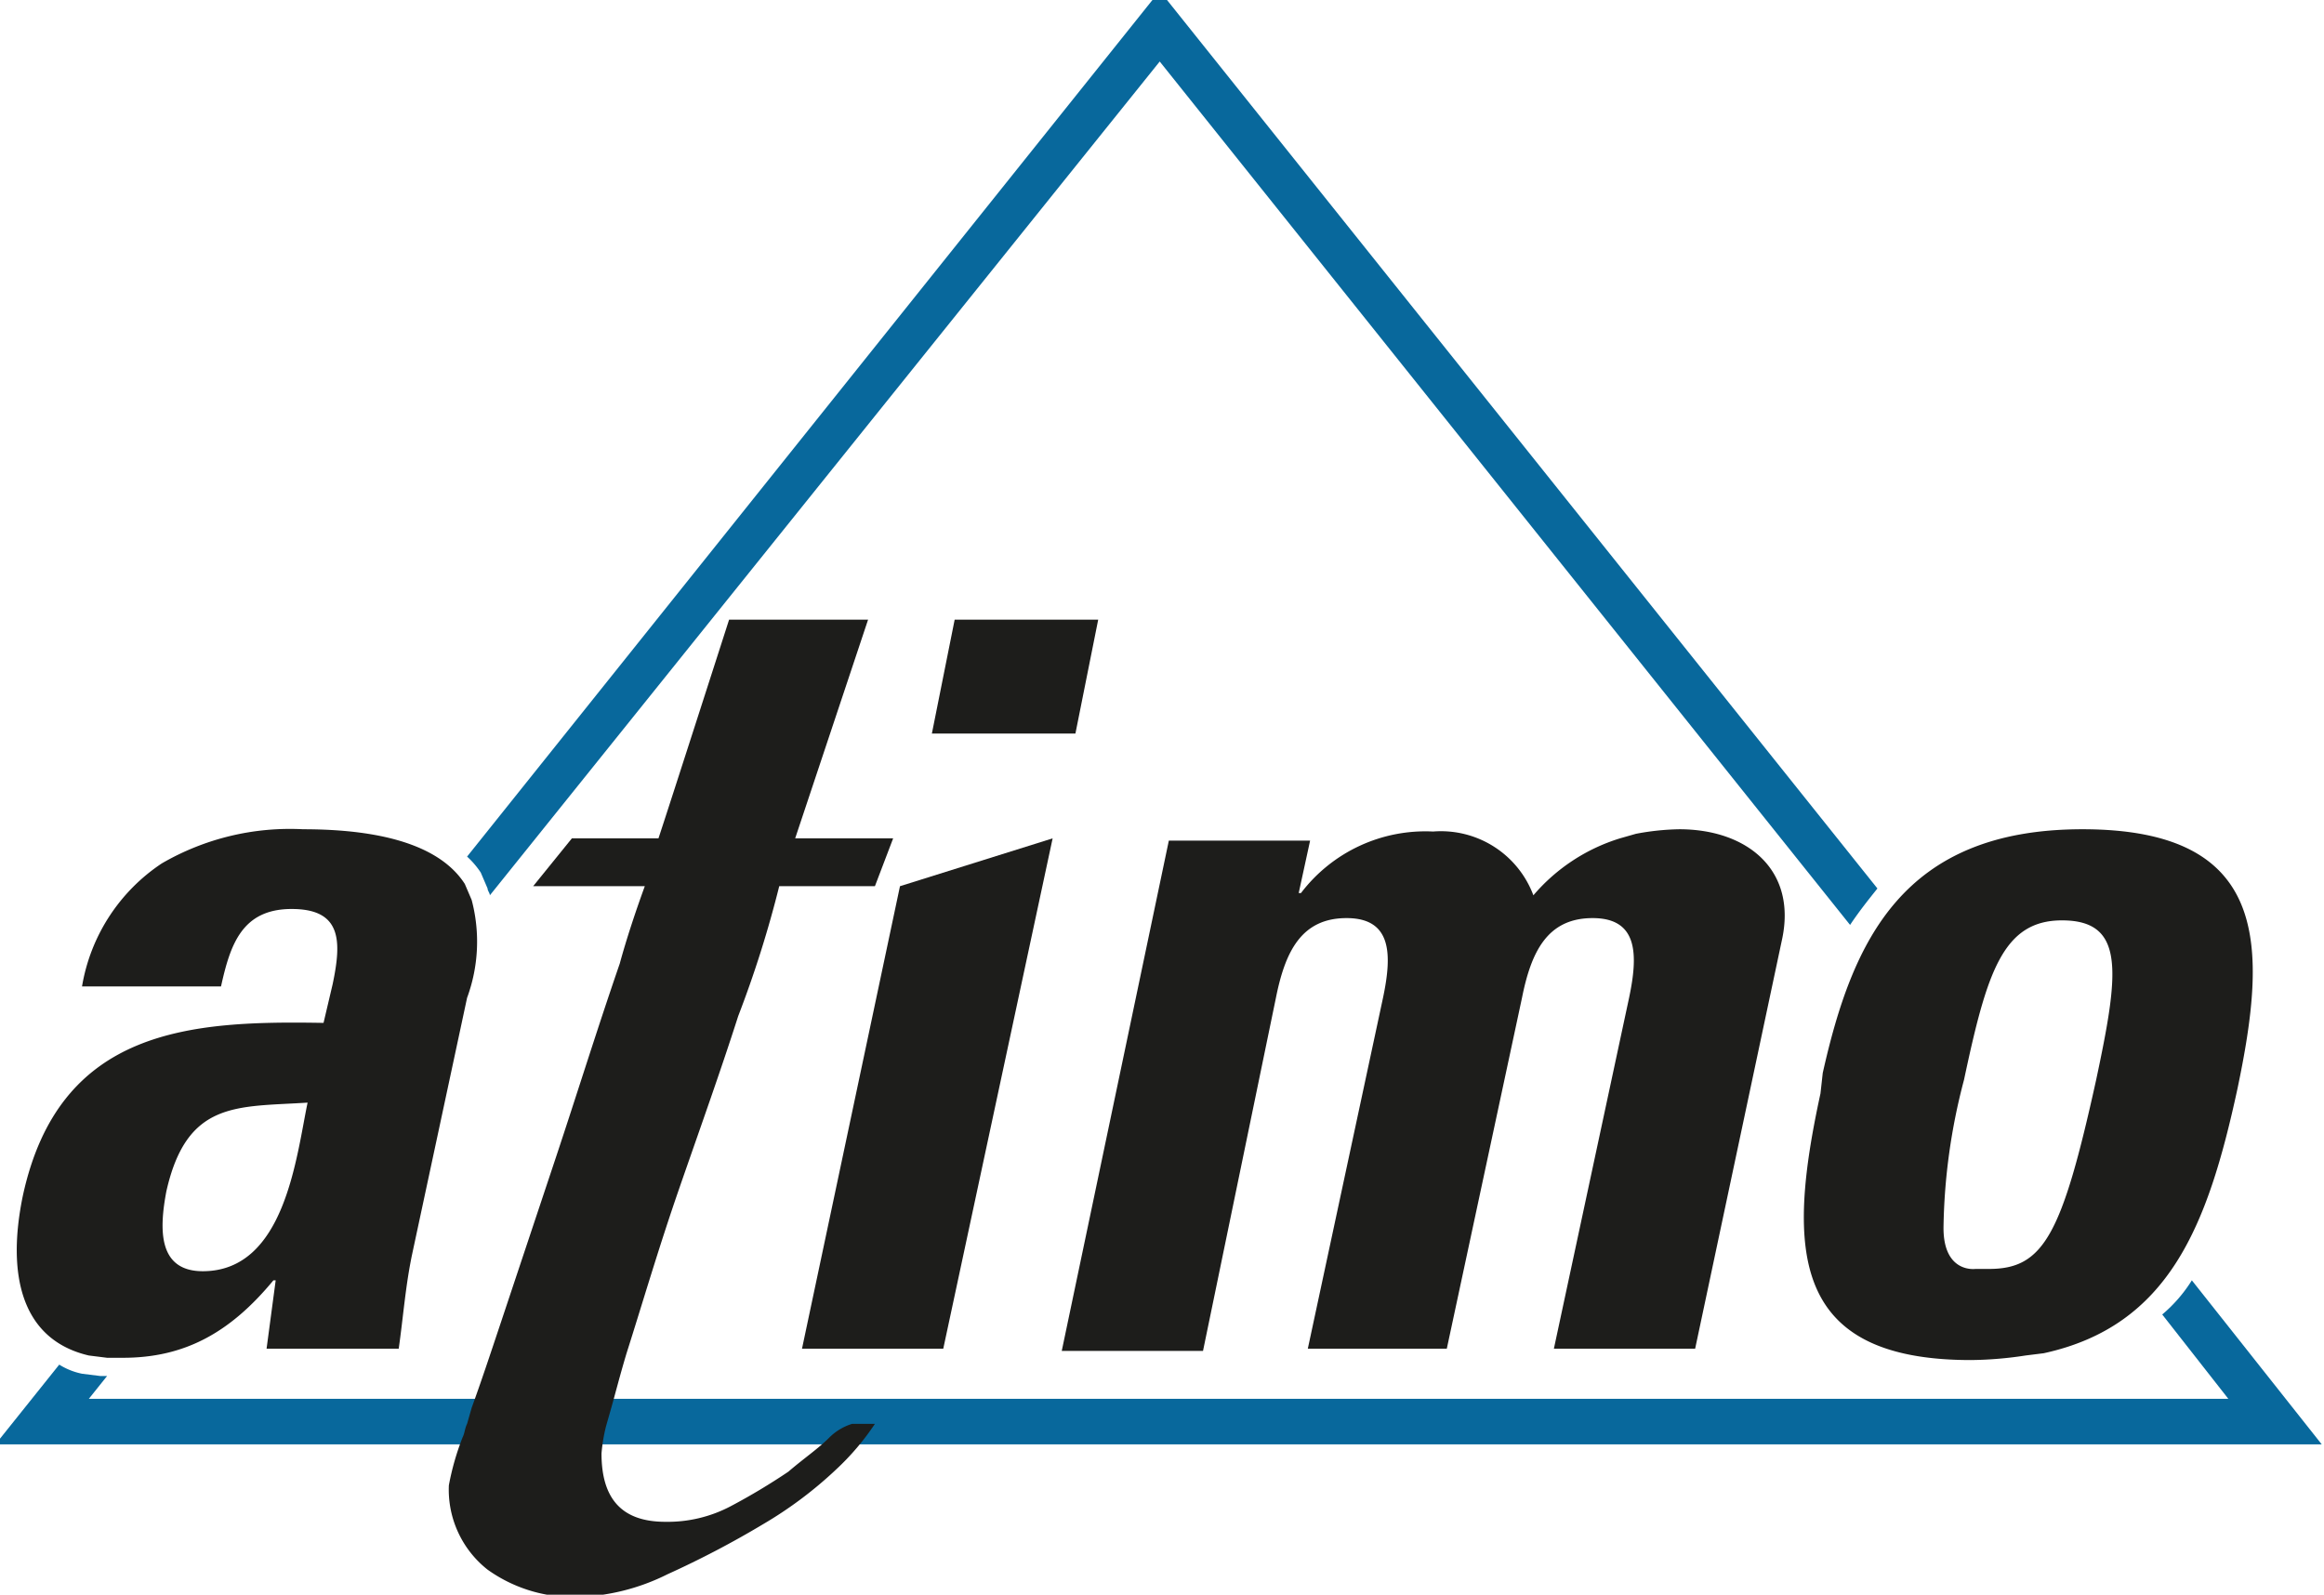
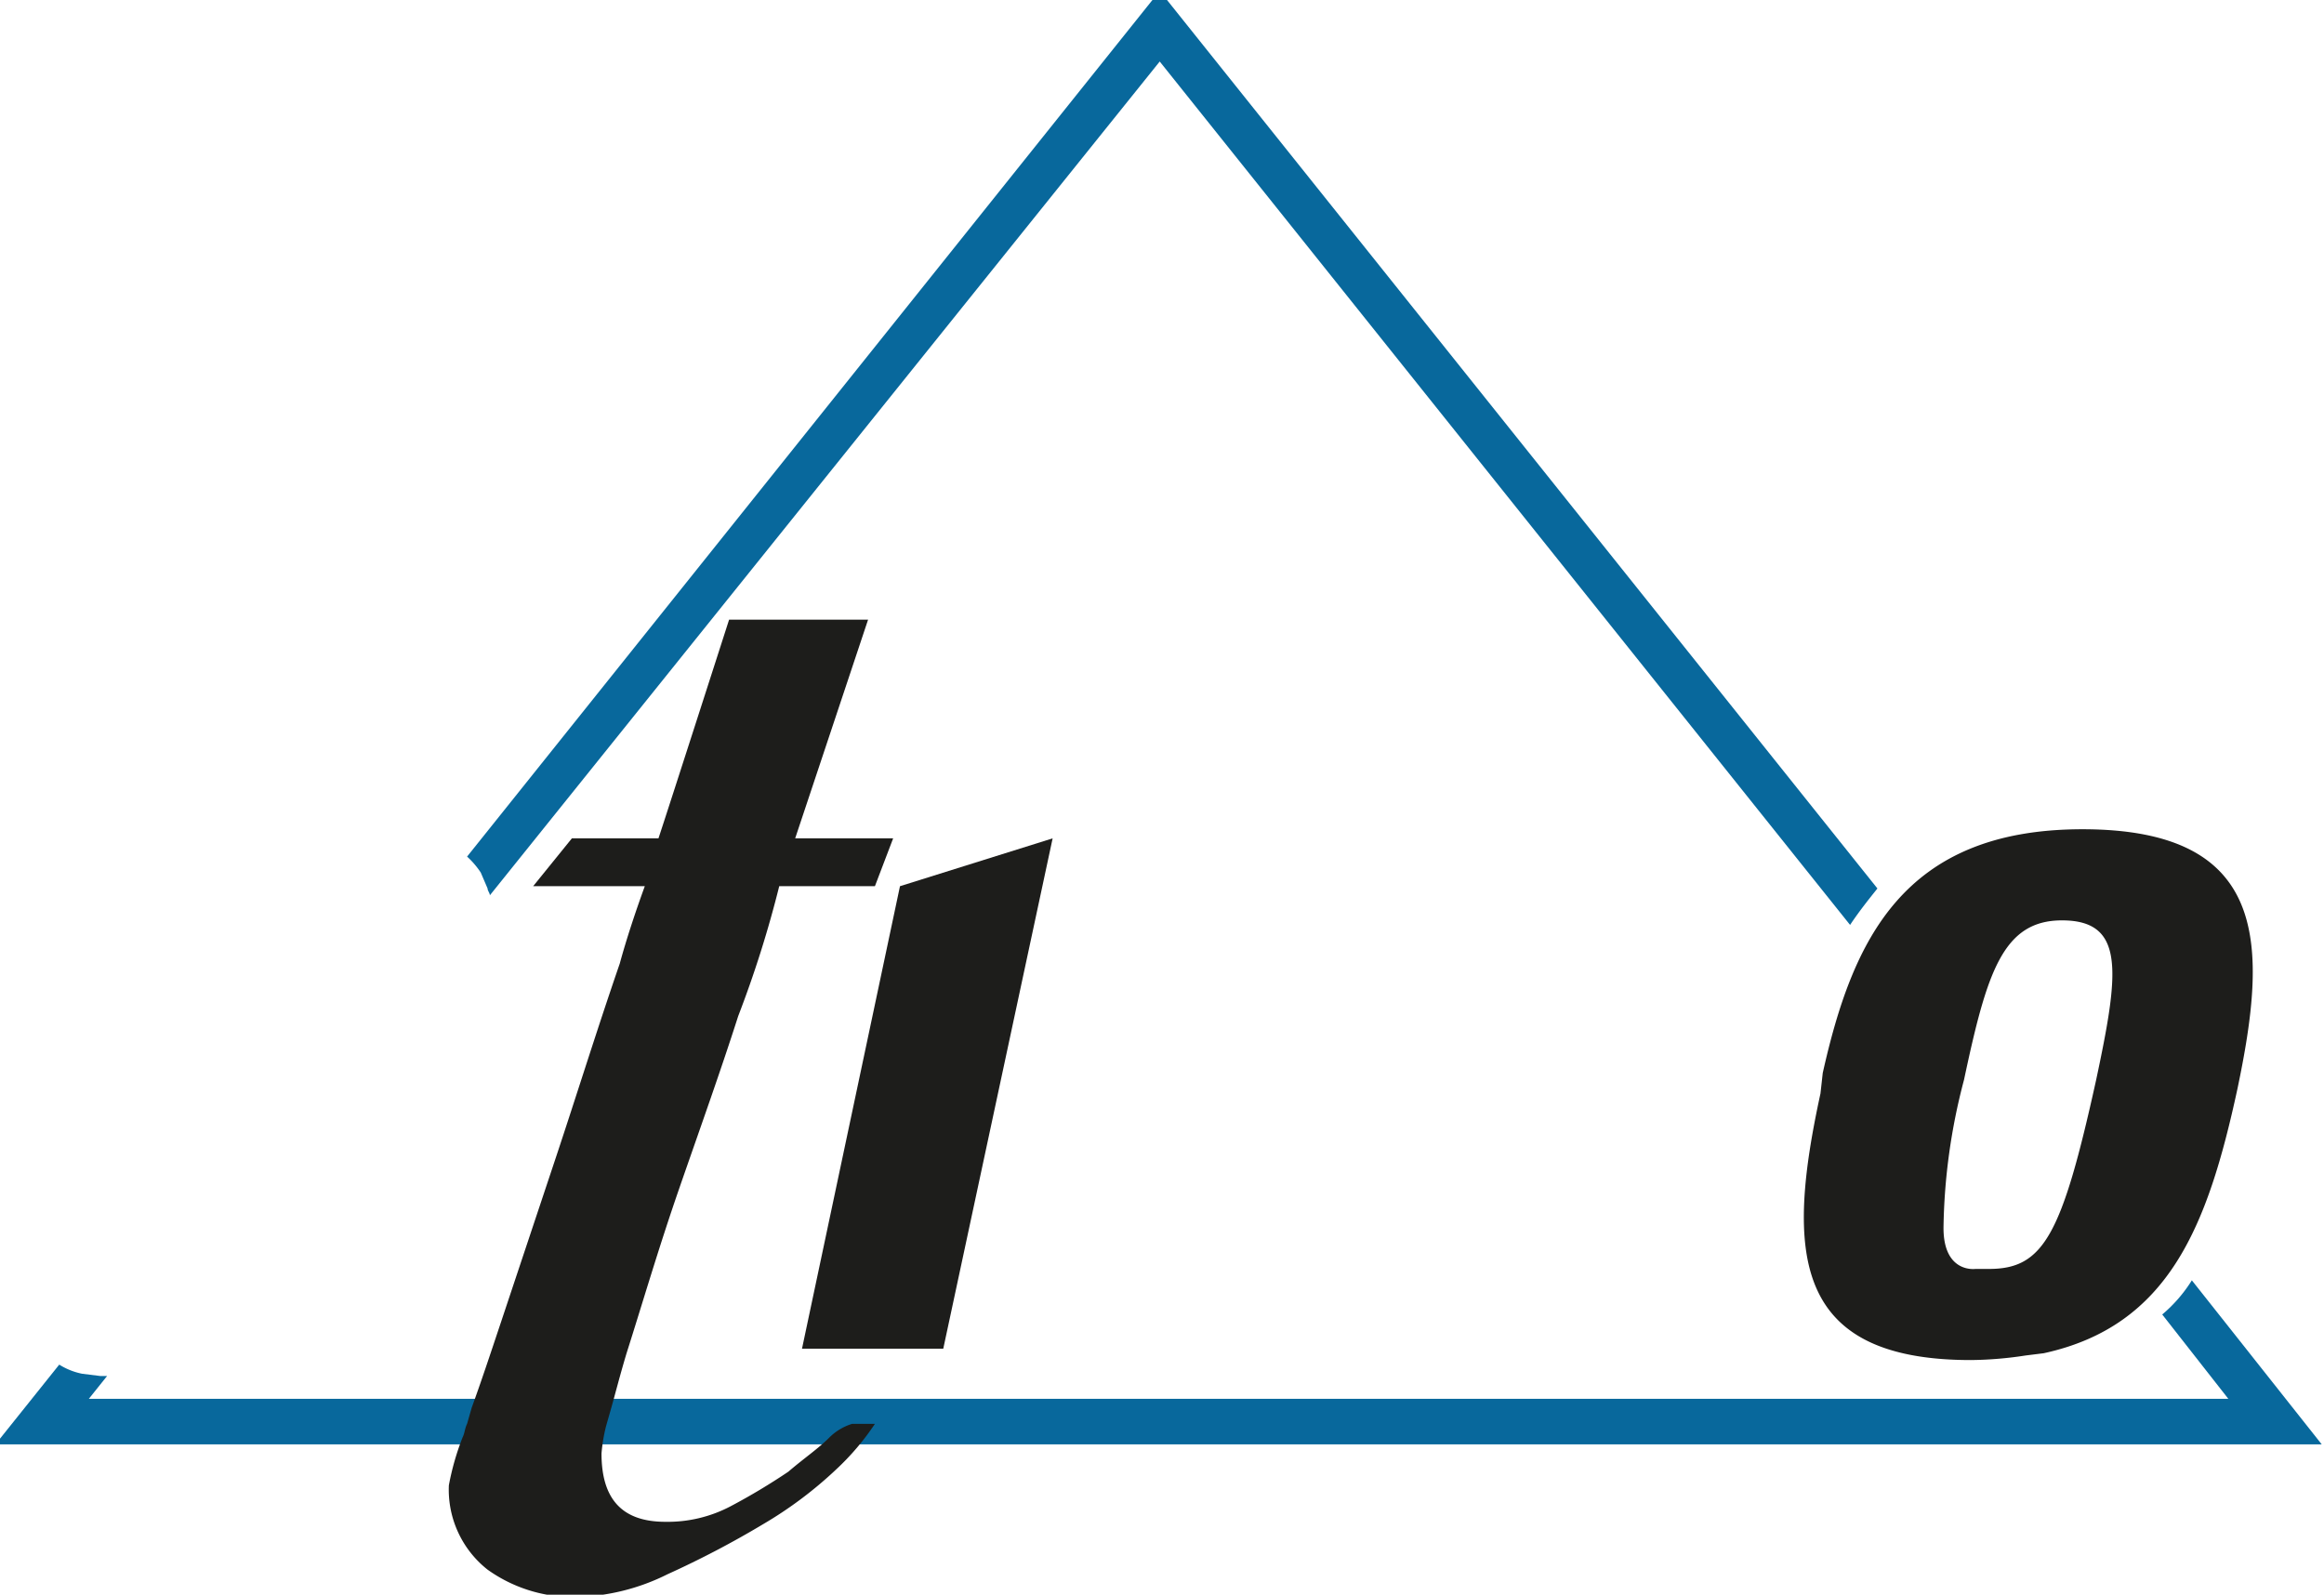
<svg xmlns="http://www.w3.org/2000/svg" viewBox="0 0 102 70">
  <defs>
    <style>.a{fill:#08689c;}.b{fill:#1d1d1b;}</style>
  </defs>
  <path d="M101.9,63.4l-5.7-7.2a6.39,6.39,0,0,1-1.3,1.5l2.9,3.7H3.9l.8-1H4.4l-.8-.1a3,3,0,0,1-1-.4L-.2,63.4Z" class="a" />
  <path d="M21.1,38.3l.3.7c0,.1.1.2.1.3L50.9,2.7,81.2,40.6c.4-.6.8-1.1,1.2-1.6L50.9-.4l-30.4,38A3.74,3.74,0,0,1,21.1,38.3Z" class="a" />
  <path d="M91.4,36.4c-7.9,0-10.1,4.9-11.4,10.7l-.1.9c-1.5,6.9-1.3,11.7,6.6,11.7a16.59,16.59,0,0,0,2.4-.2l.8-.1c5.5-1.2,7.2-5.6,8.5-11.6C99.5,41.6,99.7,36.4,91.4,36.4Zm.6,11c-1.5,6.8-2.3,8.3-4.7,8.3h-.6s-1.4.2-1.4-1.8a26.66,26.66,0,0,1,.9-6.5c1-4.7,1.7-7,4.3-7C93.3,40.4,93,42.7,92,47.4Z" class="b" />
-   <path d="M20.7,39.5l-.3-.7c-.9-1.4-3-2.4-7.1-2.4a11.2,11.2,0,0,0-6.2,1.5,8.08,8.08,0,0,0-3.5,5.4H9.7c.4-1.8.9-3.4,3.1-3.4s2.2,1.4,1.8,3.3l-.4,1.7c-5.8-.1-11.6.2-13.2,7.6-.7,3.4-.1,6.3,2.9,7l.8.1h.7c2.7,0,4.7-1.1,6.6-3.4h.1l-.4,3h5.8c.2-1.4.3-2.8.6-4.2l2.4-11.2A7.14,7.14,0,0,0,20.7,39.5ZM8.9,55.8c-2,0-1.9-1.9-1.6-3.5.9-4,3.1-3.7,6.2-3.9C13,50.8,12.5,55.8,8.9,55.8Z" class="b" />
-   <polygon points="48.2 27.2 41.9 27.2 40.9 32.2 47.2 32.2 48.2 27.2" class="b" />
  <path d="M36.4,63.1c-.5.5-1.1.9-1.8,1.5a27.5,27.5,0,0,1-2.5,1.5,5.92,5.92,0,0,1-2.9.7c-1.9,0-2.8-1-2.8-3a7.38,7.38,0,0,1,.2-1.2l.2-.7c.2-.7.4-1.5.7-2.5.7-2.2,1.4-4.6,2.3-7.2s1.8-5.1,2.6-7.6a48.31,48.31,0,0,0,1.8-5.7h4.2l.8-2.1H34.9l3.2-9.6H32s-2.7,8.4-3.1,9.6H25.1l-1.7,2.1h4.9c-.4,1.1-.8,2.3-1.1,3.4-1,2.9-1.9,5.8-2.8,8.5L22,58c-.5,1.5-.9,2.7-1.3,3.8l-.2.7c-.1.2-.1.4-.2.6a11.52,11.52,0,0,0-.6,2.1,4.47,4.47,0,0,0,1.7,3.7,6.45,6.45,0,0,0,3.9,1.2,9.4,9.4,0,0,0,4-1,41.33,41.33,0,0,0,4.2-2.2,17.73,17.73,0,0,0,3.2-2.4,11.18,11.18,0,0,0,1.7-2h-1A2.42,2.42,0,0,0,36.4,63.1Z" class="b" />
-   <path d="M73.7,36.4a11.08,11.08,0,0,0-1.9.2l-.7.2a8.14,8.14,0,0,0-3.8,2.5,4.33,4.33,0,0,0-4.4-2.8,6.86,6.86,0,0,0-5.8,2.7H57l.5-2.3H51.3L46.6,59.3h6.2L56,43.8c.4-2,1.1-3.5,3.1-3.5s2,1.6,1.6,3.5L57.4,59.2h6.1l3.3-15.4c.4-2,1.1-3.5,3.1-3.5s2,1.6,1.6,3.5L68.2,59.2h6.2l3.8-17.9C78.9,38.2,76.7,36.4,73.7,36.4Z" class="b" />
  <polygon points="35.2 59.2 41.4 59.2 46.2 36.8 39.5 38.9 35.2 59.2" class="b" />
</svg>